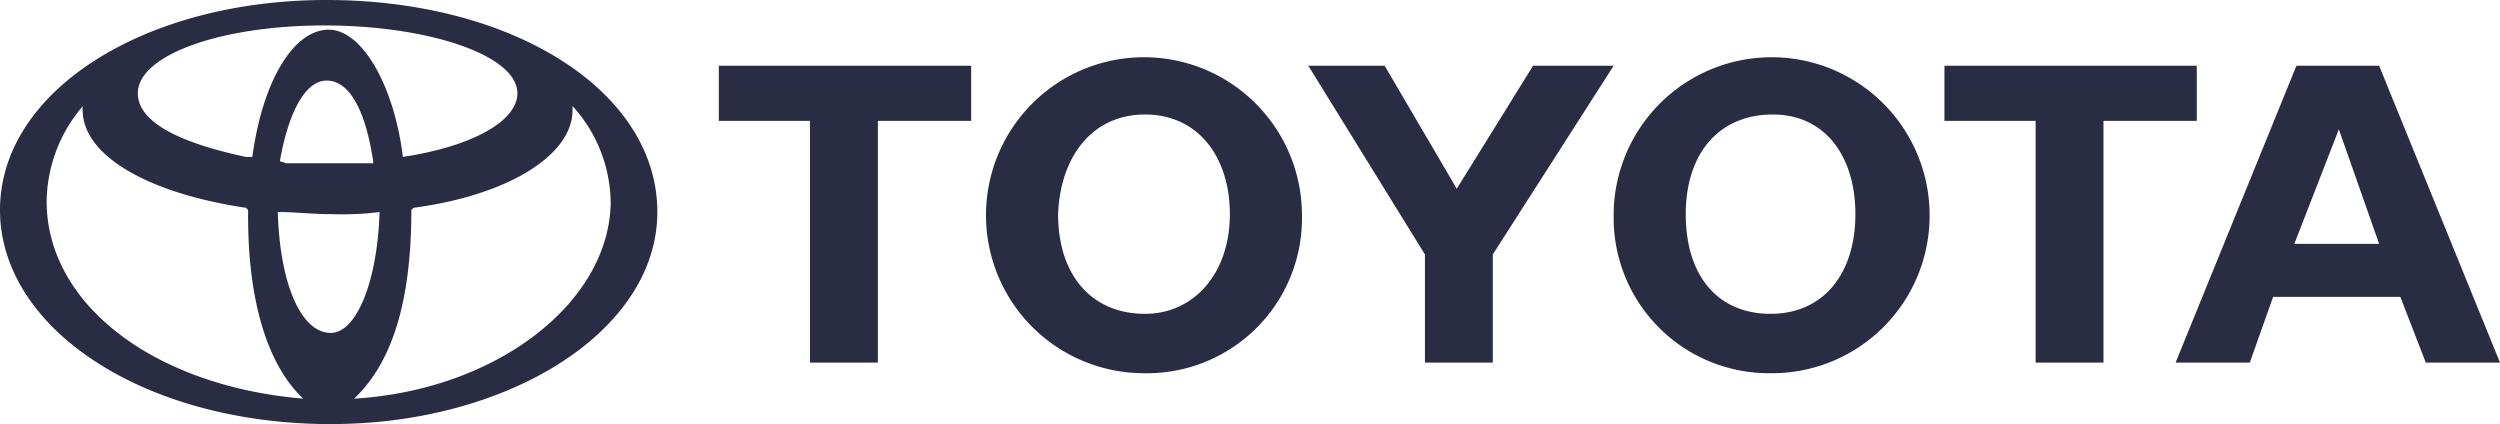
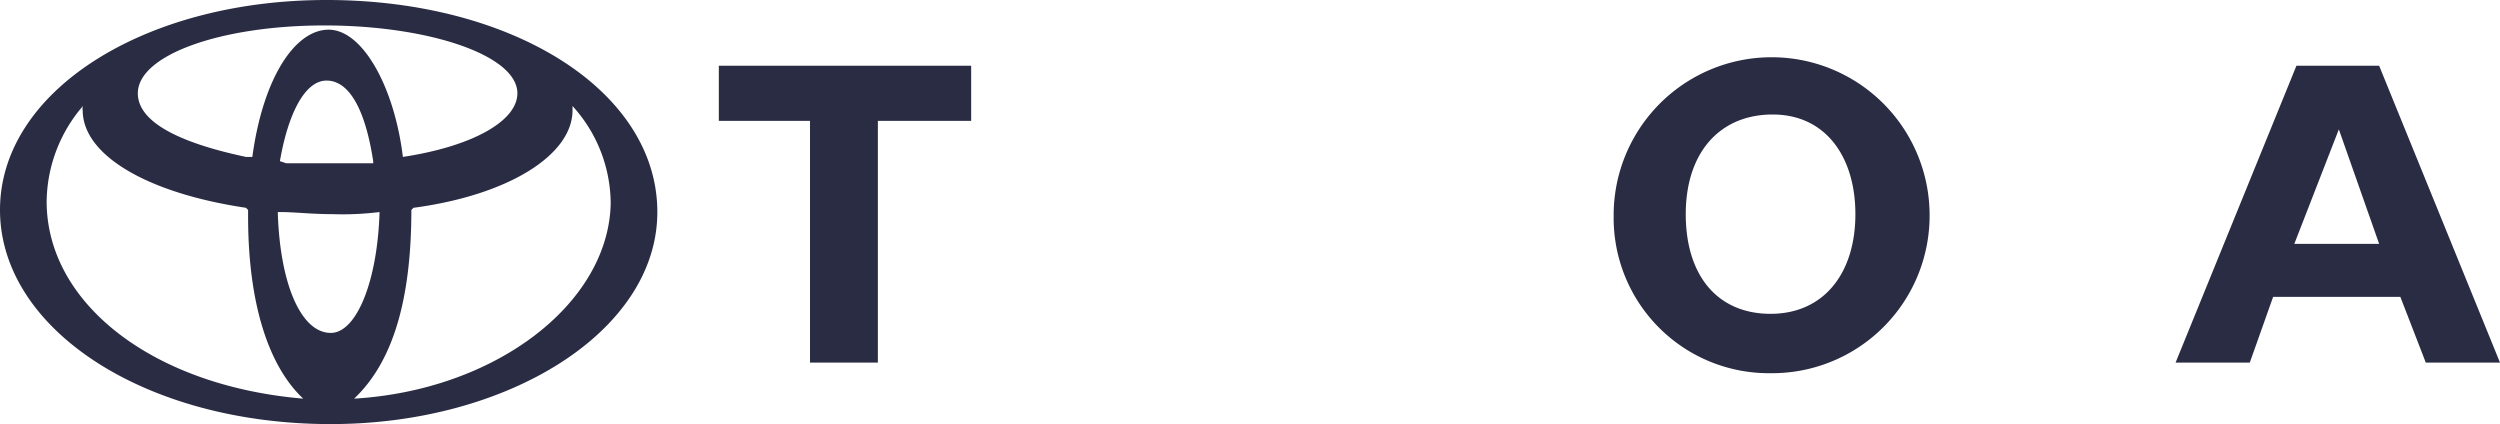
<svg xmlns="http://www.w3.org/2000/svg" id="Layer_1" data-name="Layer 1" width="117.9" height="20" viewBox="0 0 117.9 20">
  <defs>
    <style>.cls-1{fill:#2a2c44;}</style>
  </defs>
  <title>toyota-original-118x20</title>
  <path class="cls-1" d="M19,7.4c-0.4-3.3-1.9-6-3.5-6s-3.1,2.3-3.6,6H11.6c-3.3-.7-5.1-1.7-5.1-3,0-1.8,3.9-3.2,8.8-3.2s9.1,1.4,9.1,3.2c0,1.3-2.1,2.5-5.4,3h0ZM31,10C31,4.3,24.2,0,15.4,0,6.8,0,0,4.3,0,9.9S6.8,20,15.6,20C24,20,31,15.6,31,10h0ZM16.7,18.8c1.8-1.7,2.7-4.6,2.7-8.9h0l0.1-.1C24,9.2,27,7.3,27,5.2V5a6.86,6.86,0,0,1,1.8,4.6c-0.1,4.7-5.4,8.8-12.1,9.2h0ZM4,4.9a0.28,0.28,0,0,0-.1.3c0,2.1,3,3.9,7.7,4.6l0.1,0.1v0.3c0,4.2,1,7.1,2.6,8.6C7.2,18.2,2.2,14.3,2.2,9.5A7,7,0,0,1,4,4.9H4ZM17.6,7.7H13.5l-0.3-.1c0.4-2.3,1.2-3.8,2.2-3.8S17.2,5,17.6,7.6V7.7h0ZM17.9,10c-0.1,3.3-1.1,5.7-2.3,5.7-1.4,0-2.4-2.3-2.5-5.7h0.1c0.7,0,1.5.1,2.5,0.1a14.12,14.12,0,0,0,2.2-.1h0Z" />
  <polygon class="cls-1" points="45.8 5.7 41.4 5.7 41.4 17.1 38.2 17.1 38.2 5.7 33.9 5.7 33.9 3.1 45.8 3.1 45.8 5.7" />
-   <path class="cls-1" d="M58,10.1c0,2.8-1.7,4.7-4,4.7-2.5,0-4.1-1.8-4.1-4.7C50,7.4,51.5,5.4,54,5.4s4,2,4,4.7h0Zm3.4,0a7.45,7.45,0,1,0-14.9.1,7.45,7.45,0,0,0,7.4,7.4,7.31,7.31,0,0,0,7.5-7.5h0Z" />
-   <polygon class="cls-1" points="70.4 12 70.4 17.1 67.2 17.1 67.2 12 61.7 3.1 65.3 3.1 68.7 8.9 72.3 3.1 76.1 3.1 70.4 12" />
  <path class="cls-1" d="M87.5,10.1c0,2.8-1.5,4.7-4,4.7s-4-1.8-4-4.7,1.6-4.7,4.1-4.7,3.9,2,3.9,4.7h0Zm3.5,0a7.45,7.45,0,1,0-14.9.1,7.32,7.32,0,0,0,7.4,7.4A7.43,7.43,0,0,0,91,10.1h0Z" />
-   <polygon class="cls-1" points="103.6 5.7 99.2 5.7 99.2 17.1 96 17.1 96 5.7 91.7 5.7 91.7 3.1 103.6 3.1 103.6 5.7" />
  <path class="cls-1" d="M110.3,6.1l1.9,5.4h-4l2.1-5.4h0Zm1.9-3h-3.9l-5.7,14h3.5l1.1-3.1h6l1.2,3.1h3.5l-5.7-14h0Z" />
</svg>